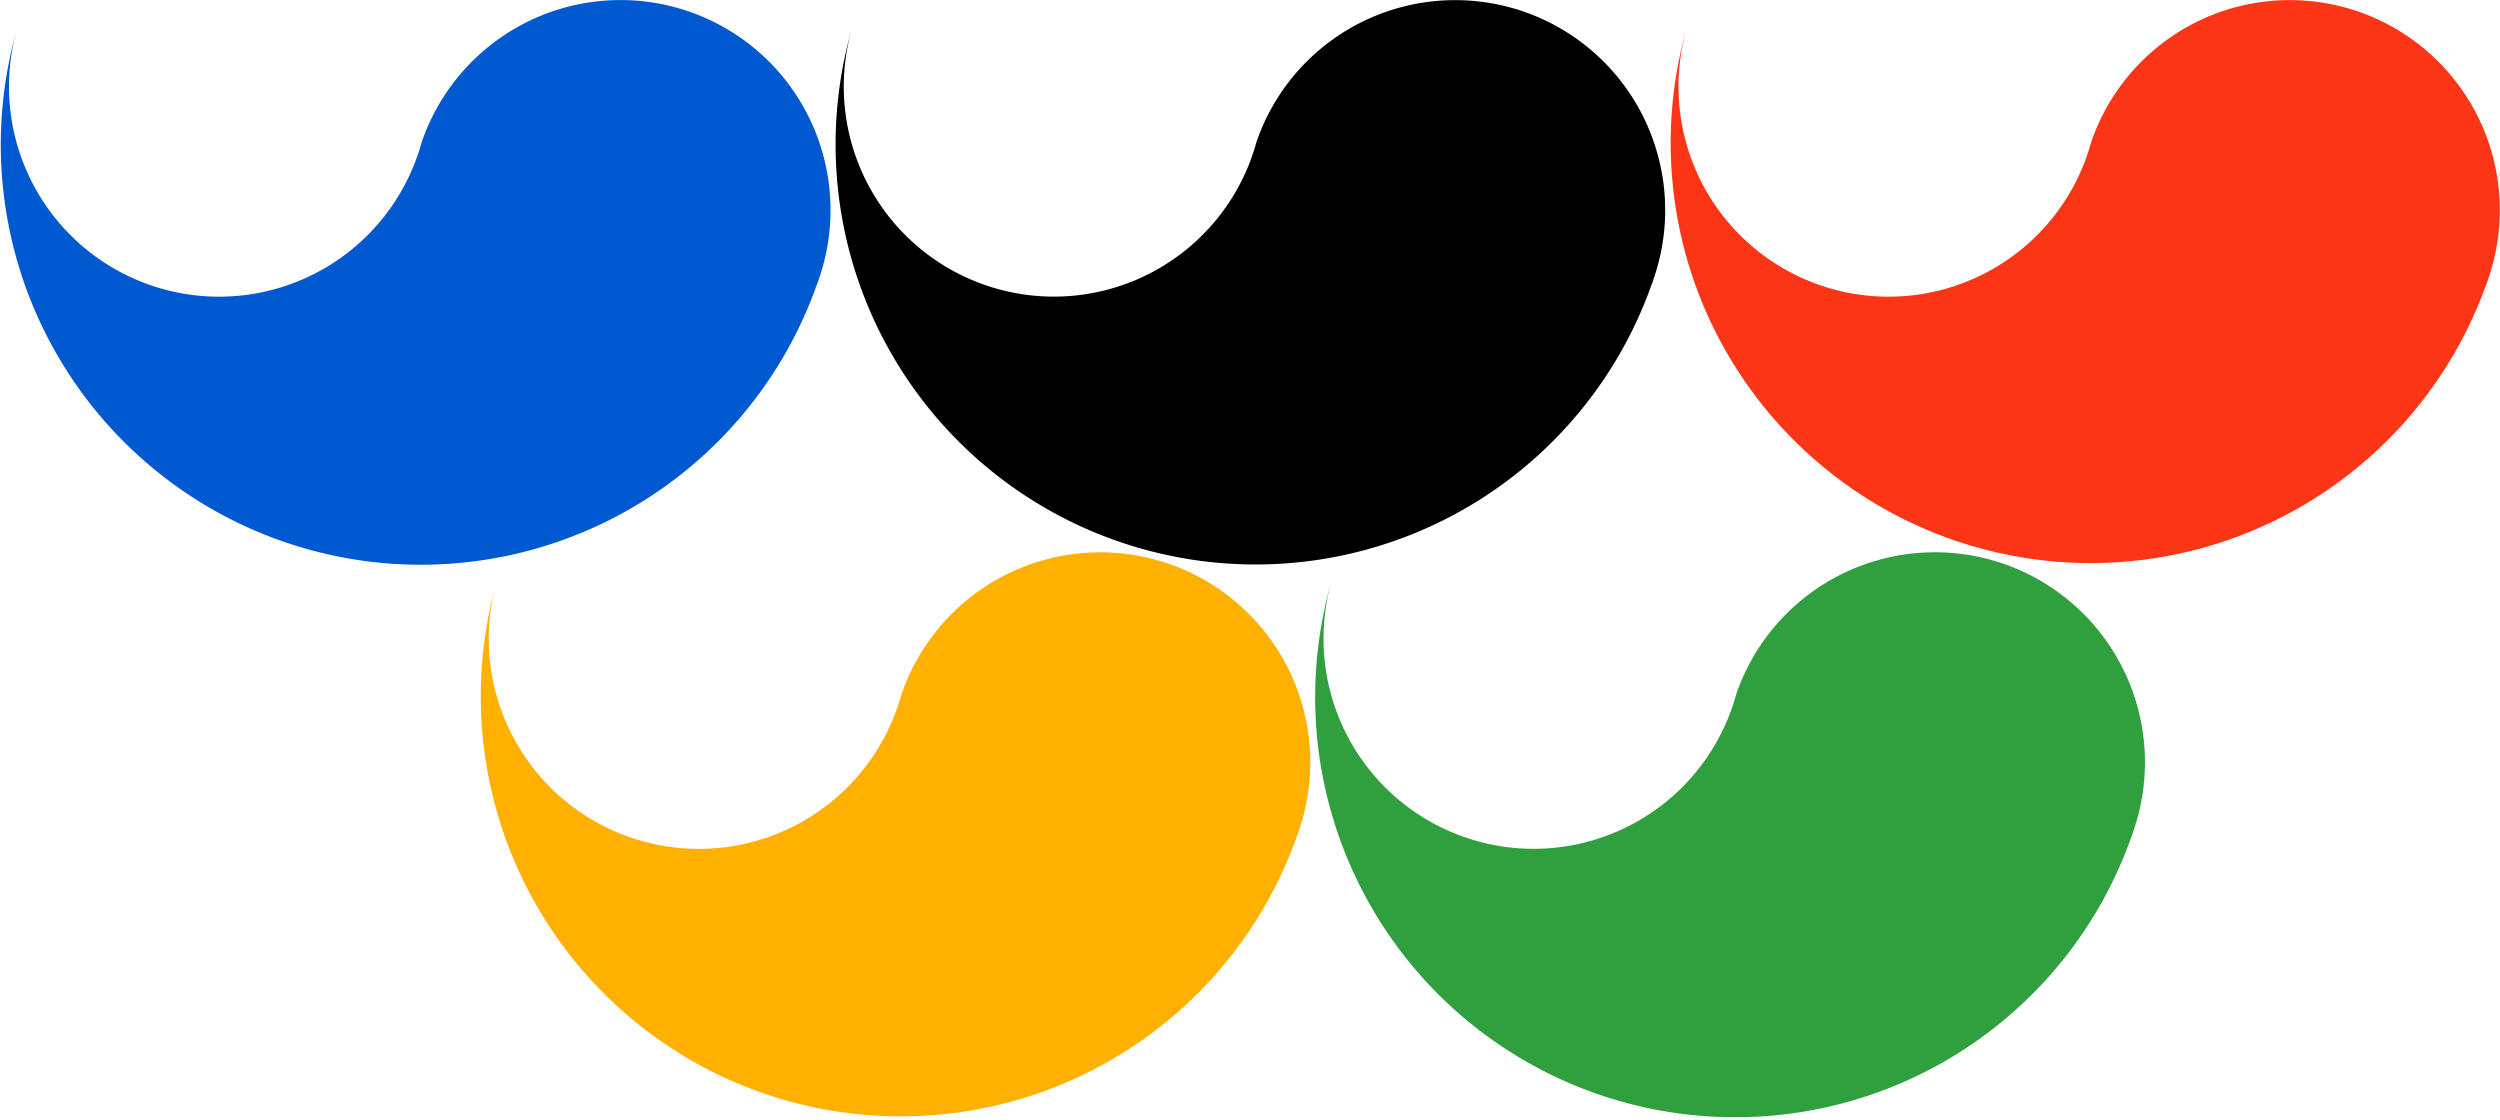
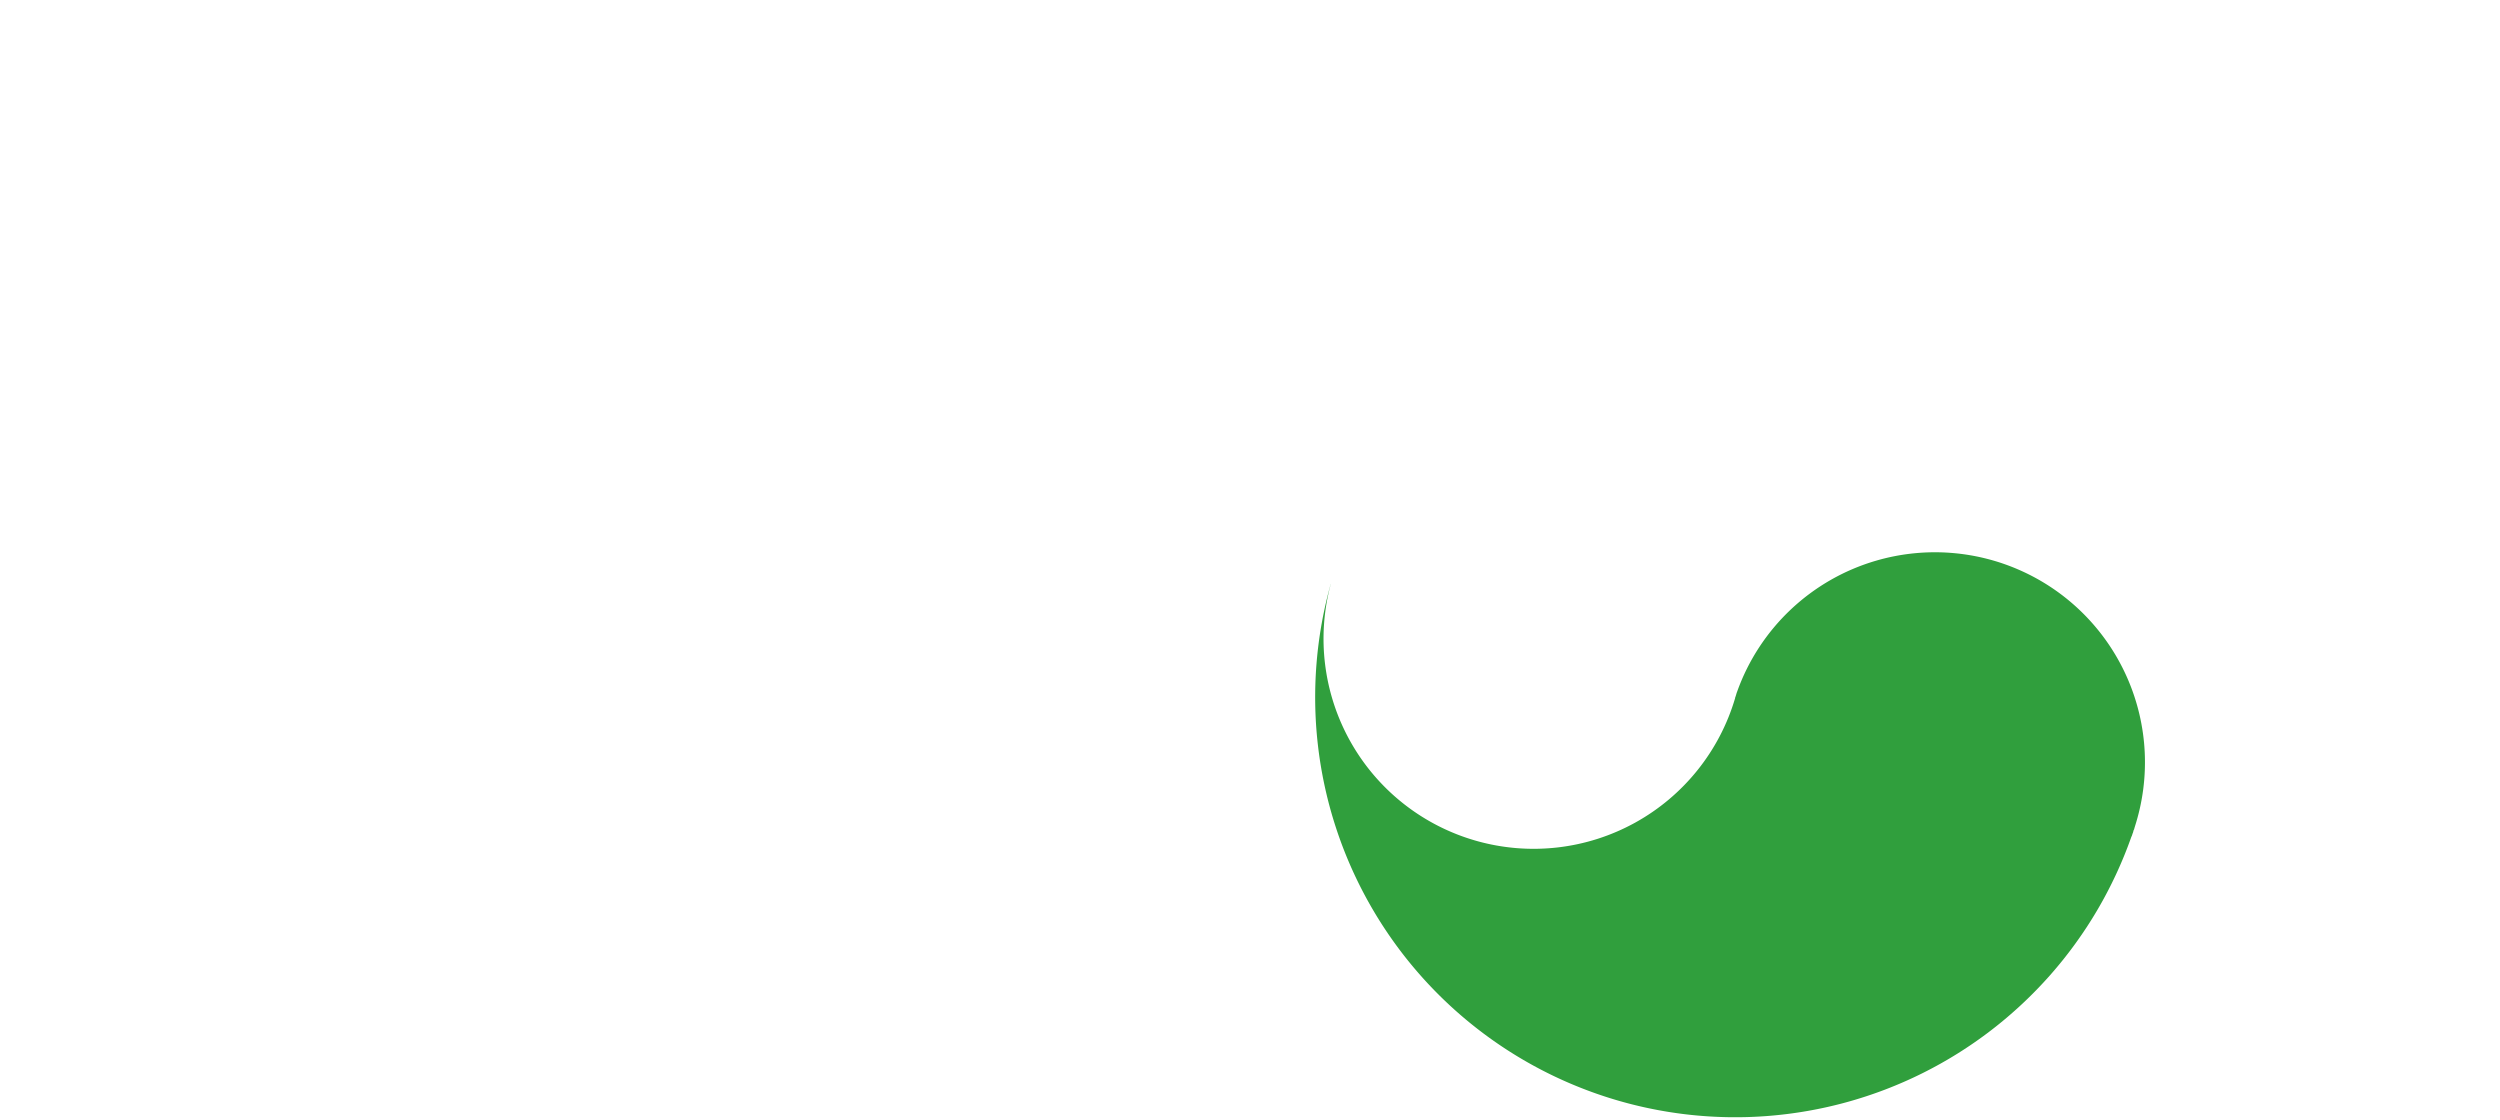
<svg xmlns="http://www.w3.org/2000/svg" height="268.691" viewBox="-18 -6 36 17" width="600">
  <g fill-rule="evenodd">
    <path d="M1.226 2.867A6.378 6.378 0 0 0 13.382 6.71l.01-.022.01-.032.004-.008.007-.022-.001-.003.002-.003v-.003c.003-.01.01-.02.013-.03l.001-.007.01-.033A3.189 3.189 0 0 0 9.51 2.513a3.188 3.188 0 0 0-2.113 1.99l-.002.004-.012.036-.001.007-.004.01c0 .004-.002.007-.003.011l-.009.025.001.003a3.19 3.19 0 0 1-6.14-1.732z" fill="#309f3d" />
-     <path d="M-11.448 2.867A6.378 6.378 0 0 0 .707 6.71l.01-.022.01-.032.005-.008.006-.022v-.003L.74 6.62l-.001-.003c.003-.01.01-.02.014-.03v-.007l.011-.033a3.189 3.189 0 0 0-3.929-4.033 3.188 3.188 0 0 0-2.113 1.99l-.002.004-.013.036v.007l-.004.01-.004.011-.008.025V4.6a3.19 3.19 0 0 1-6.14-1.732z" fill="#ffb000" />
-     <path d="M-6.059-5.517A6.378 6.378 0 0 0 6.097-1.676l.01-.022.01-.032.004-.008.007-.021-.001-.003.002-.004v-.003c.003-.01.01-.02.013-.03l.001-.007.01-.032a3.189 3.189 0 0 0-3.929-4.033A3.188 3.188 0 0 0 .112-3.883l-.002.004-.012.036-.001.007-.004.01c0 .004-.002.007-.003.011l-.009.026.001.003a3.19 3.19 0 0 1-6.14-1.732z" />
-     <path d="M-18.734-5.518A6.378 6.378 0 0 0-6.578-1.676l.01-.022.01-.032.005-.008.006-.021v-.003l.002-.004-.001-.003c.003-.01.01-.02.014-.03v-.007l.011-.033a3.189 3.189 0 0 0-3.929-4.033 3.188 3.188 0 0 0-2.113 1.99l-.002.004-.013.036v.007l-.004.01-.004.011-.008.026v.003a3.19 3.19 0 0 1-6.14-1.732z" fill="#0059d0" />
-     <path d="M6.616-5.518A6.378 6.378 0 0 0 18.77-1.676l.01-.022.01-.032.005-.008.006-.021v-.003l.002-.004-.001-.003c.003-.01.01-.02.014-.03v-.007l.011-.033A3.189 3.189 0 0 0 14.9-5.872a3.188 3.188 0 0 0-2.113 1.99l-.002.004-.012.036-.002.007c0 .004-.002.007-.003.01l-.003.011-.01.026.002.003a3.19 3.19 0 0 1-6.14-1.732z" fill="#fc3517" />
  </g>
</svg>